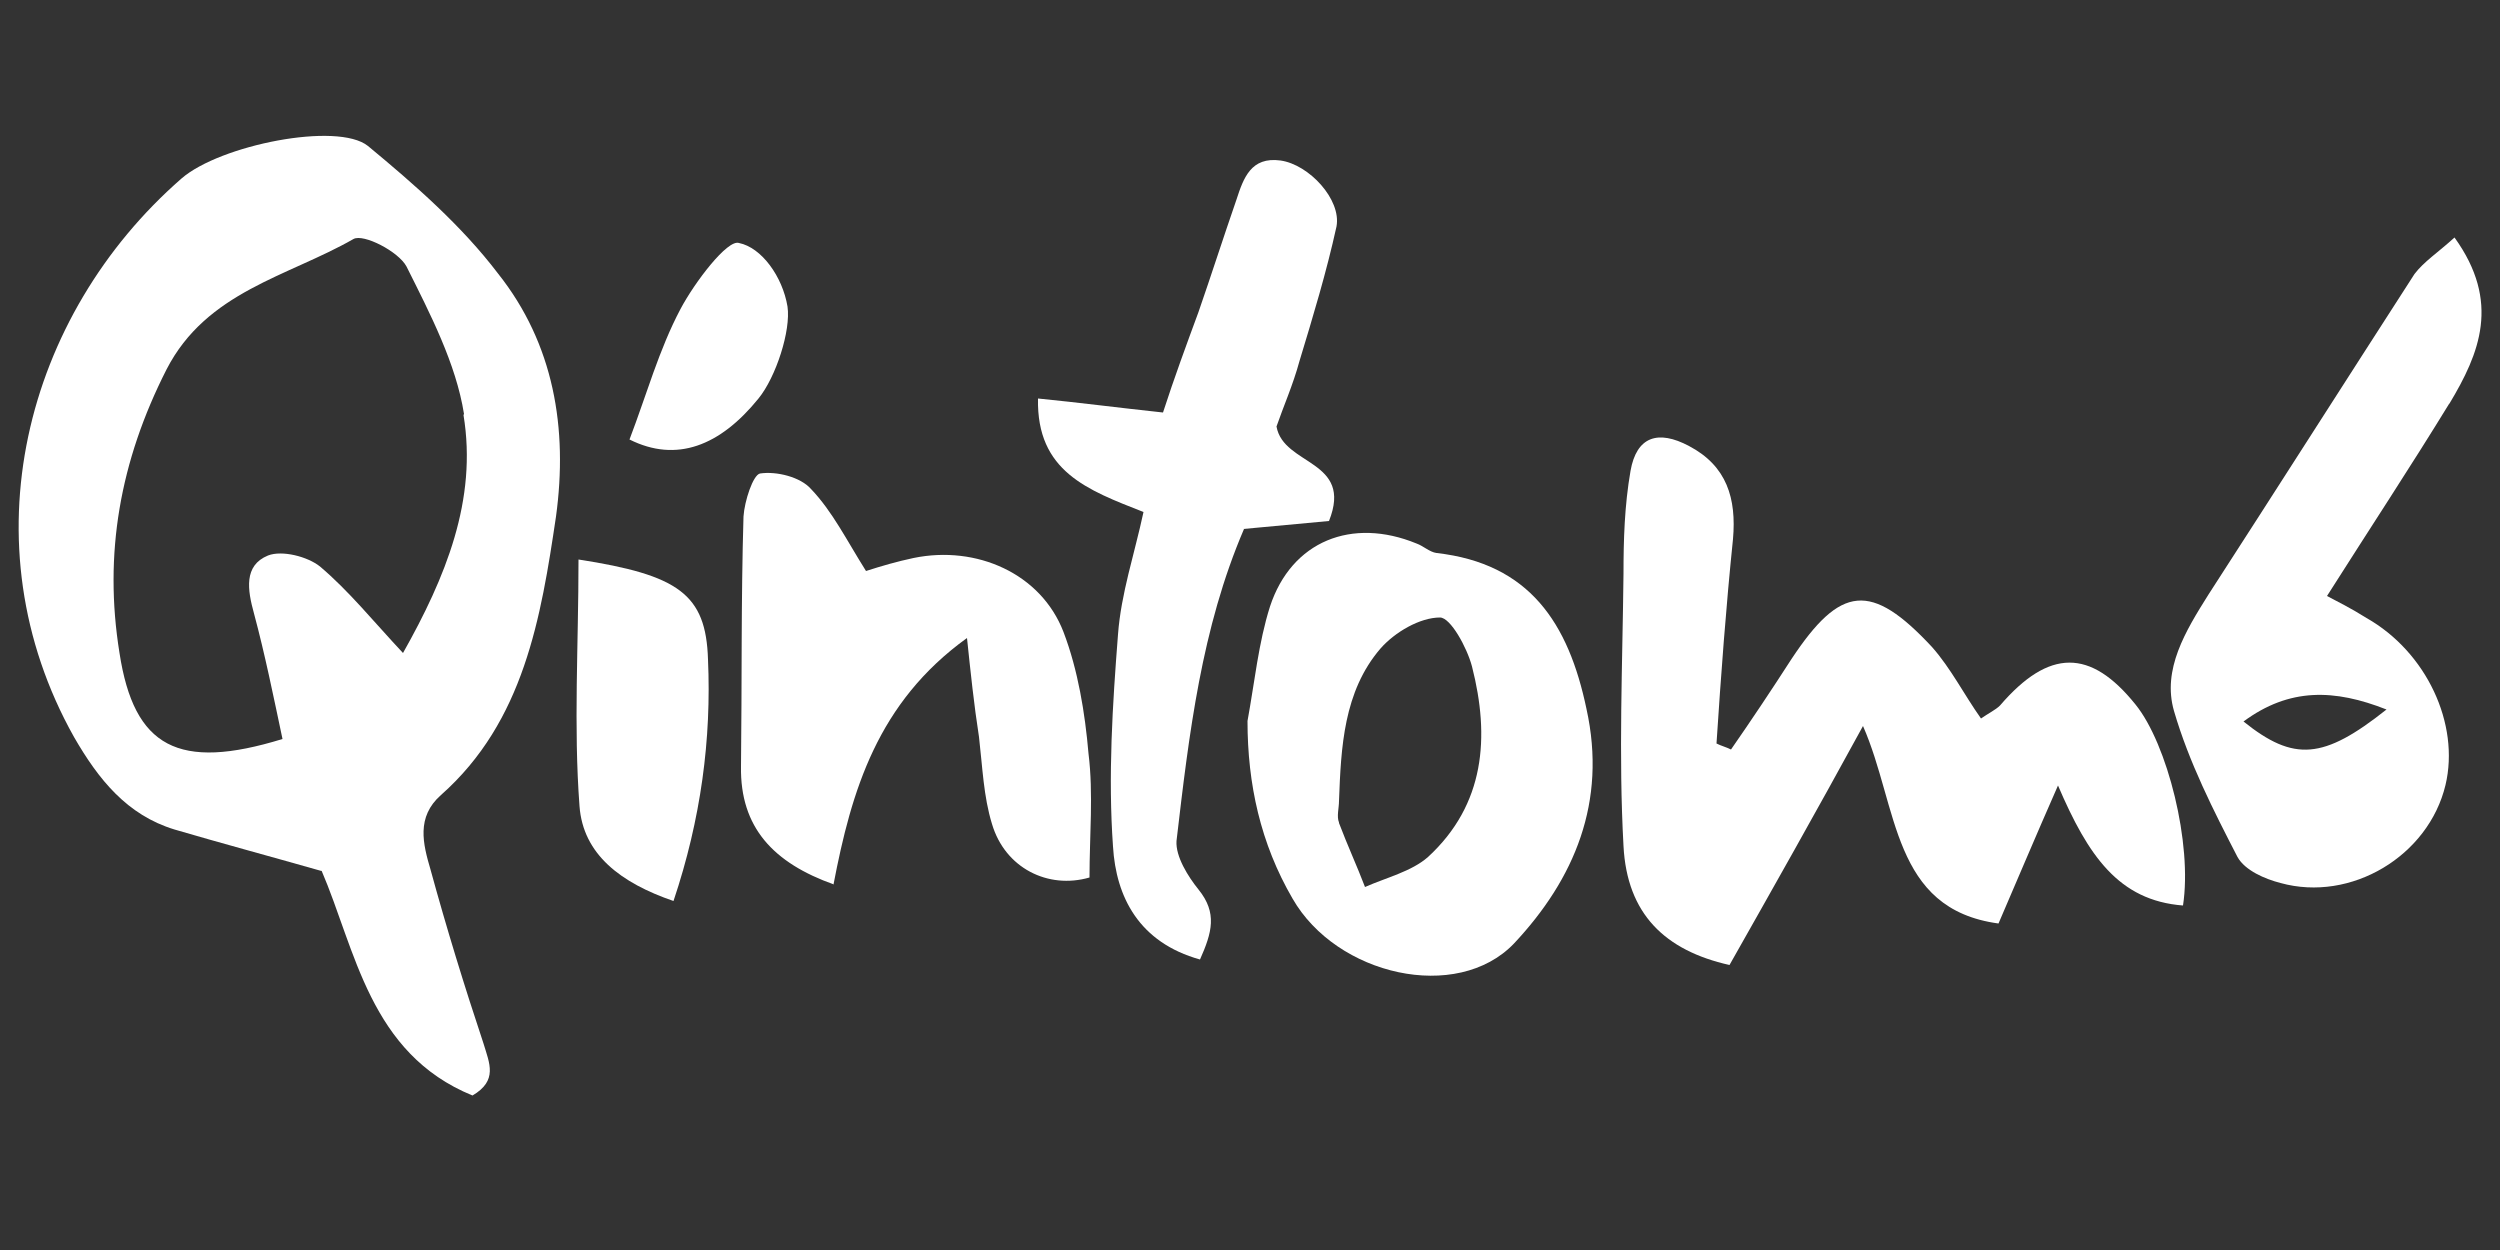
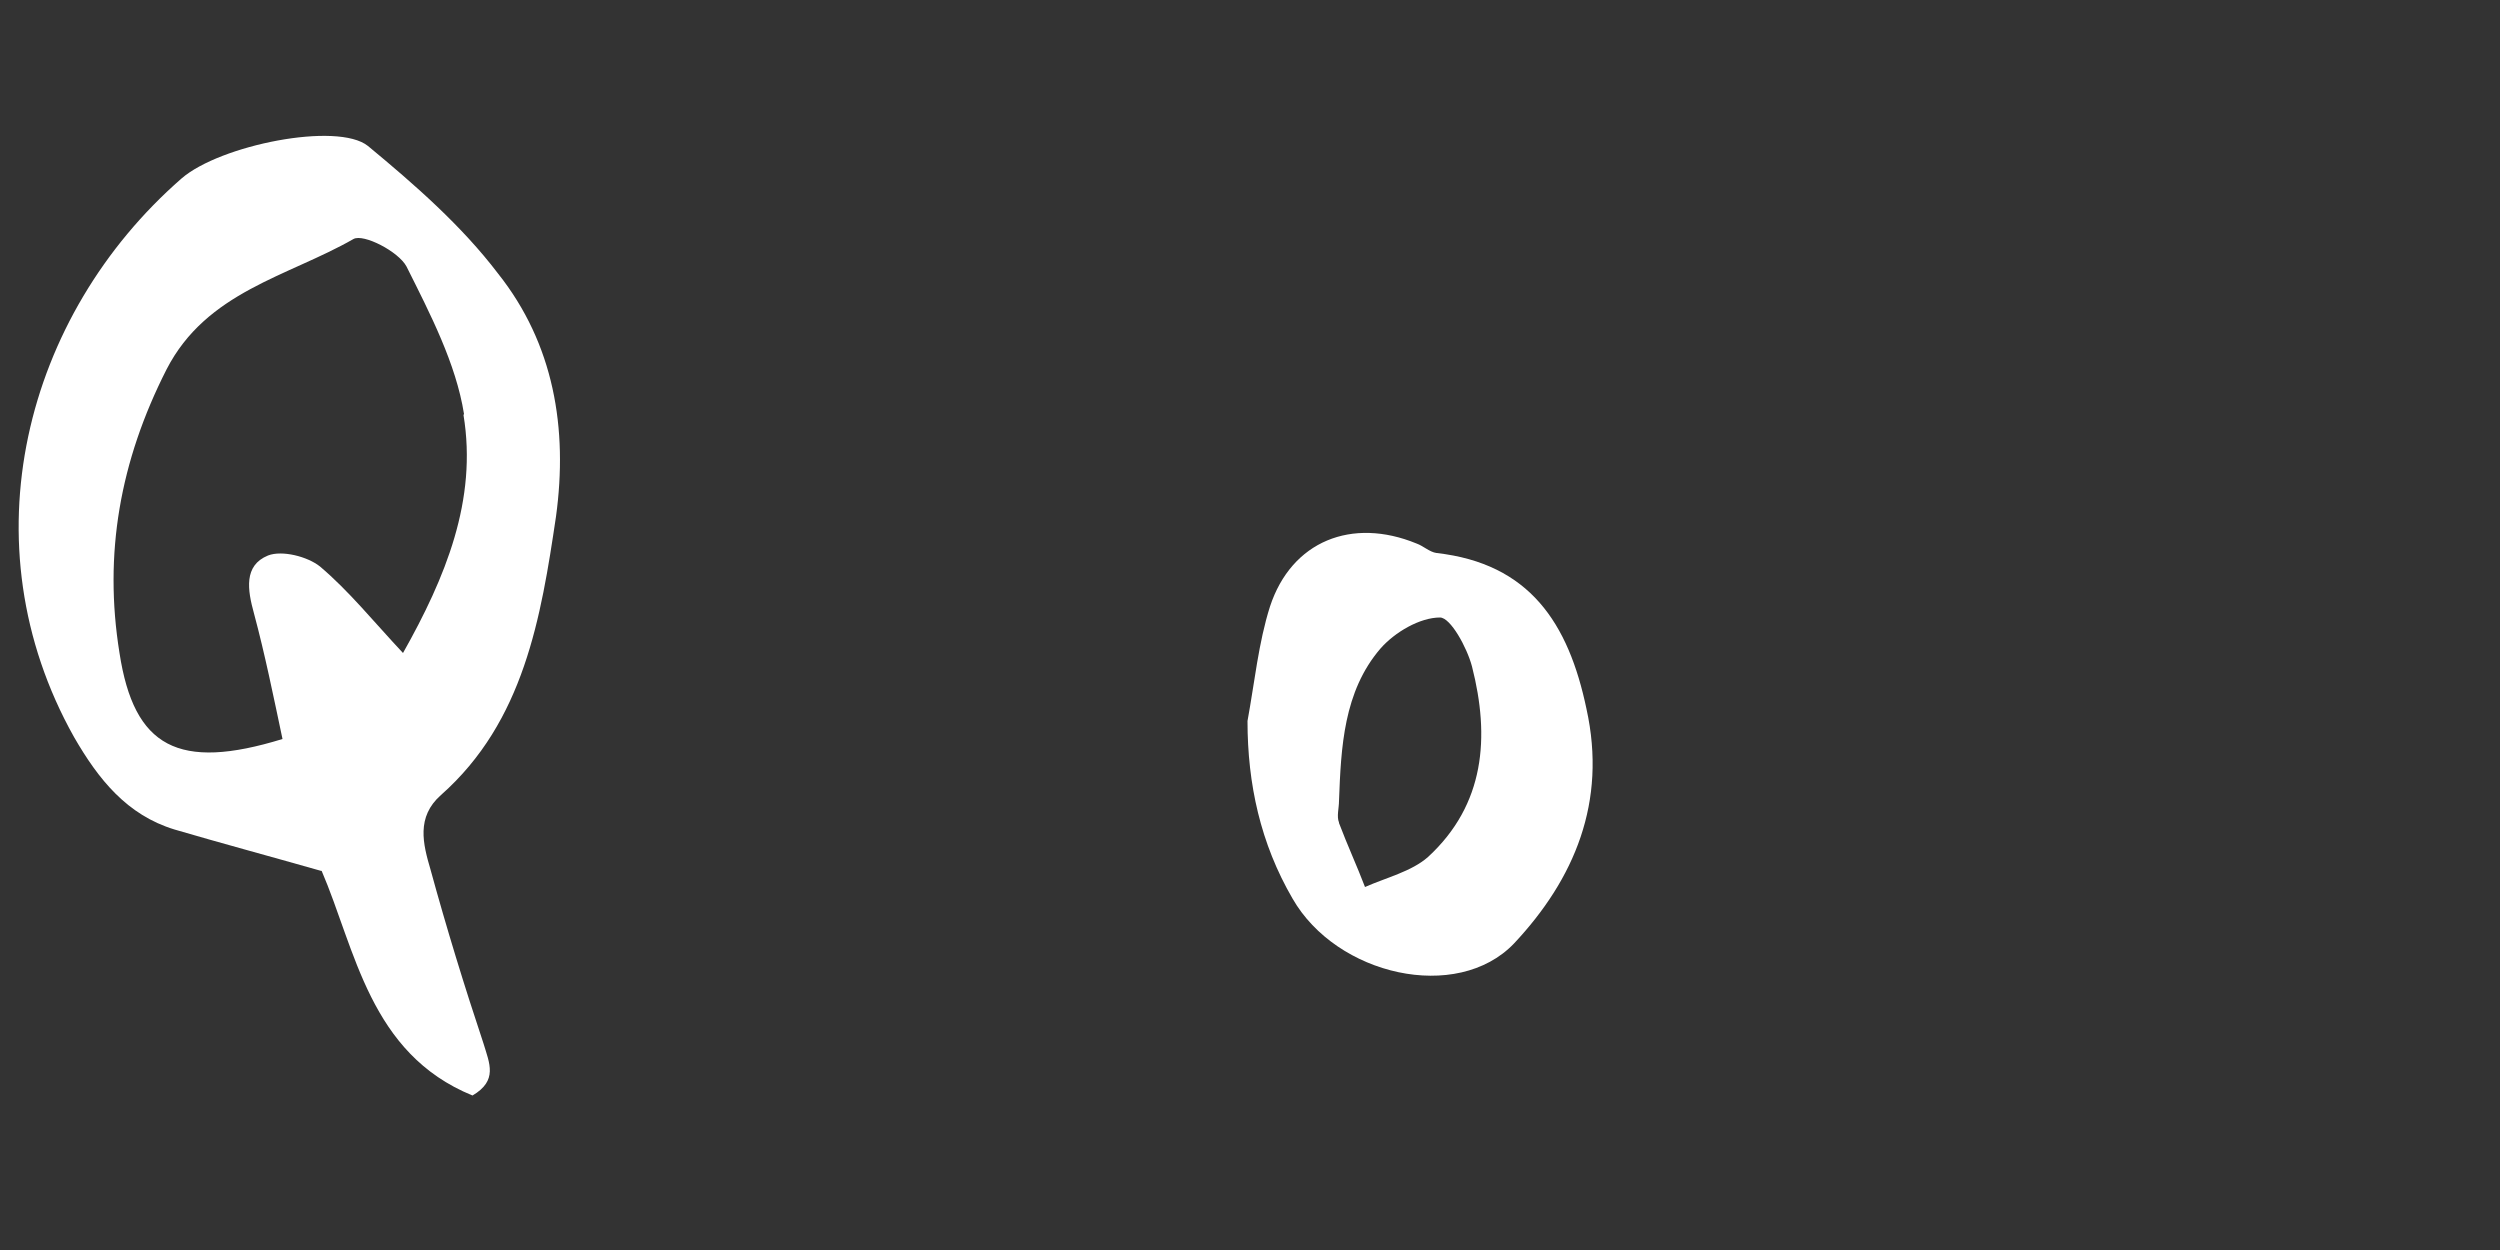
<svg xmlns="http://www.w3.org/2000/svg" id="Layer_1" version="1.1" viewBox="0 0 50 25">
  <rect x="0" y="0" width="50" height="25" fill="#333333" stroke="none" />
  <defs>
    <style>
      .st0 {
        fill: #fff;
      }
    </style>
  </defs>
  <path class="st0" d="M6.43,17.42c-1.09-.31-2.02-.56-2.94-.83-.95-.29-1.52-1-2.01-1.85C-.69,10.87.49,6.31,3.63,3.57c.77-.67,3.12-1.14,3.73-.65.93.77,1.87,1.59,2.6,2.55,1.12,1.41,1.4,3.1,1.16,4.86-.3,2.02-.64,4.1-2.3,5.57-.5.44-.36.98-.21,1.49.32,1.17.68,2.34,1.06,3.48.12.4.29.74-.22,1.04-2.06-.84-2.34-2.92-3.02-4.5ZM9.28,8.28c-.16-1.01-.68-2.01-1.15-2.95-.16-.3-.86-.66-1.06-.55-1.31.75-2.94,1.05-3.74,2.61-.93,1.83-1.26,3.69-.94,5.67.29,1.89,1.18,2.36,3.26,1.72-.18-.85-.35-1.69-.57-2.51-.13-.47-.21-.96.28-1.16.28-.11.79.02,1.04.22.58.49,1.07,1.1,1.66,1.73.85-1.51,1.49-3.06,1.21-4.76Z" />
-   <path class="st0" d="M14.16,13.19c.07,1.59-.14,3.19-.69,4.83-1.05-.36-1.81-.93-1.88-1.9-.12-1.59-.02-3.21-.02-4.93,2,.31,2.55.69,2.59,2ZM13.61,6.18c.28-.53.94-1.4,1.17-1.32.45.09.87.67.97,1.27.07.48-.23,1.41-.58,1.84-.77.95-1.64,1.29-2.58.82.34-.89.59-1.8,1.02-2.61Z" />
-   <path class="st0" d="M16.68,17.69c-1.21-.43-1.88-1.14-1.86-2.36.02-1.67,0-3.33.05-5,.02-.31.19-.83.33-.86.33-.05.81.07,1.02.31.43.45.71,1.02,1.1,1.64.31-.1.62-.19.95-.26,1.26-.26,2.55.31,3,1.48.29.76.43,1.62.5,2.43.1.81.02,1.64.02,2.48-.83.24-1.69-.19-1.95-1.07-.17-.55-.19-1.14-.26-1.74-.1-.64-.17-1.31-.24-1.98-1.79,1.29-2.31,3.05-2.67,4.93Z" />
-   <path class="st0" d="M24.88,10.58c-.85,1.98-1.1,4.1-1.35,6.24-.02.31.23.71.44.97.38.47.27.86.03,1.4-1.22-.34-1.68-1.25-1.74-2.26-.1-1.41-.01-2.83.1-4.24.06-.82.33-1.61.51-2.45-1.12-.44-2.14-.81-2.11-2.27.81.08,1.57.18,2.5.28.22-.68.47-1.36.71-2.01.26-.75.5-1.5.76-2.25.14-.43.29-.86.88-.78.57.08,1.22.78,1.12,1.32-.2.91-.47,1.8-.74,2.69-.13.48-.33.93-.46,1.31.14.79,1.54.66,1.05,1.89-.55.05-1.09.1-1.72.16Z" />
  <path class="st0" d="M25.4,12.13c.43-1.31,1.64-1.79,2.93-1.26.14.05.26.17.4.19,1.86.21,2.64,1.4,3,3.12.41,1.86-.24,3.4-1.45,4.69-1.14,1.19-3.55.64-4.43-.9-.64-1.1-.9-2.29-.9-3.55.14-.76.22-1.57.45-2.29ZM26.78,16.46c.17.45.36.86.52,1.28.43-.19.93-.31,1.26-.6,1.14-1.05,1.24-2.4.88-3.81-.1-.38-.43-.98-.64-.98-.4,0-.9.29-1.19.62-.74.86-.79,1.98-.83,3.05,0,.14-.05.31,0,.43Z" />
-   <path class="st0" d="M41.16,15.71c-.48,1.09-.81,1.88-1.19,2.76-2.14-.29-2-2.33-2.71-3.95-.95,1.74-1.81,3.26-2.67,4.78-1.29-.29-2.05-1.02-2.12-2.38-.1-1.81-.02-3.62,0-5.45,0-.67.02-1.36.14-2.05.12-.69.55-.83,1.17-.5.76.4.95,1.05.88,1.86-.14,1.36-.24,2.71-.33,4.09.1.05.19.07.29.12.41-.59.81-1.19,1.21-1.81.98-1.48,1.59-1.55,2.81-.24.38.43.64.95.98,1.43.14-.1.29-.17.38-.26.98-1.14,1.81-1.14,2.71-.02.64.79,1.14,2.79.95,4.02-1.29-.1-1.9-1-2.5-2.4Z" />
-   <path class="st0" d="M48.98,8.08c-.76,1.24-1.57,2.47-2.44,3.84.19.1.49.25.79.44,1.2.68,1.87,2.12,1.58,3.34-.34,1.42-1.89,2.35-3.3,1.96-.31-.08-.71-.25-.86-.52-.48-.93-.97-1.89-1.27-2.92-.24-.83.23-1.6.69-2.33,1.37-2.12,2.74-4.27,4.12-6.41.19-.25.47-.43.8-.73.93,1.29.5,2.32-.1,3.32ZM44.87,14.43c1.01.81,1.6.76,2.86-.24-1.04-.41-1.94-.44-2.86.24Z" />
</svg>